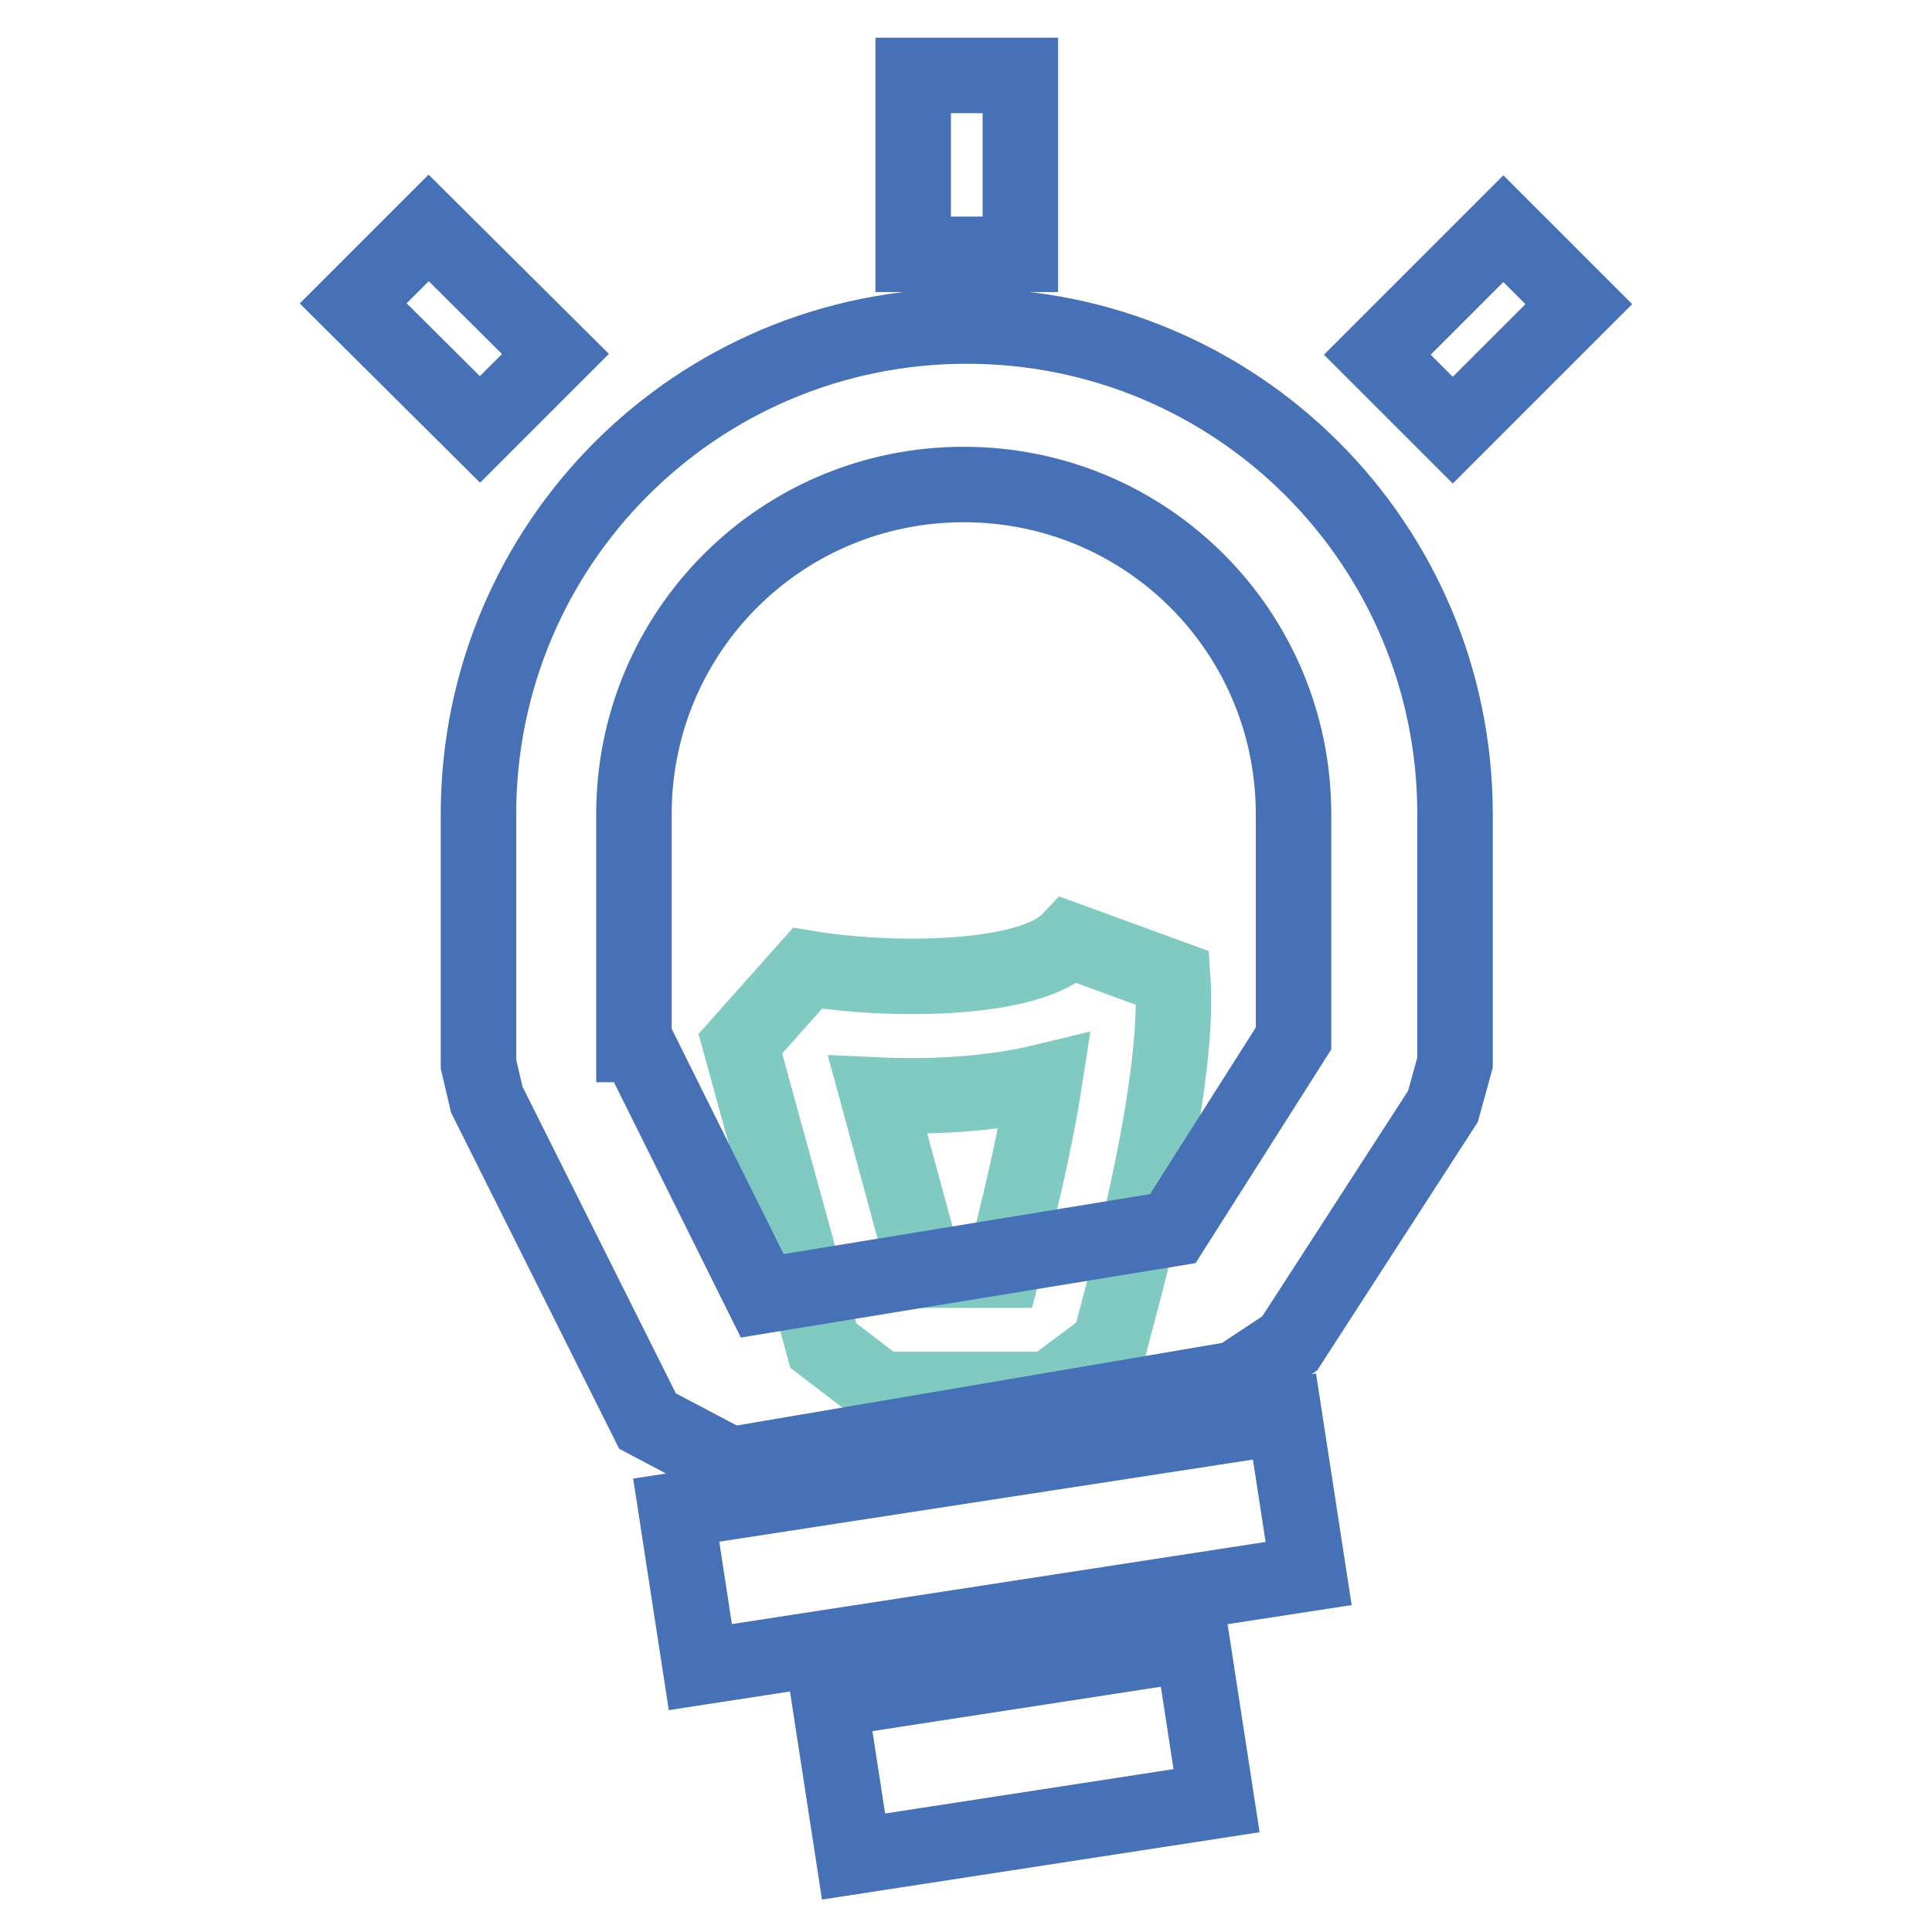
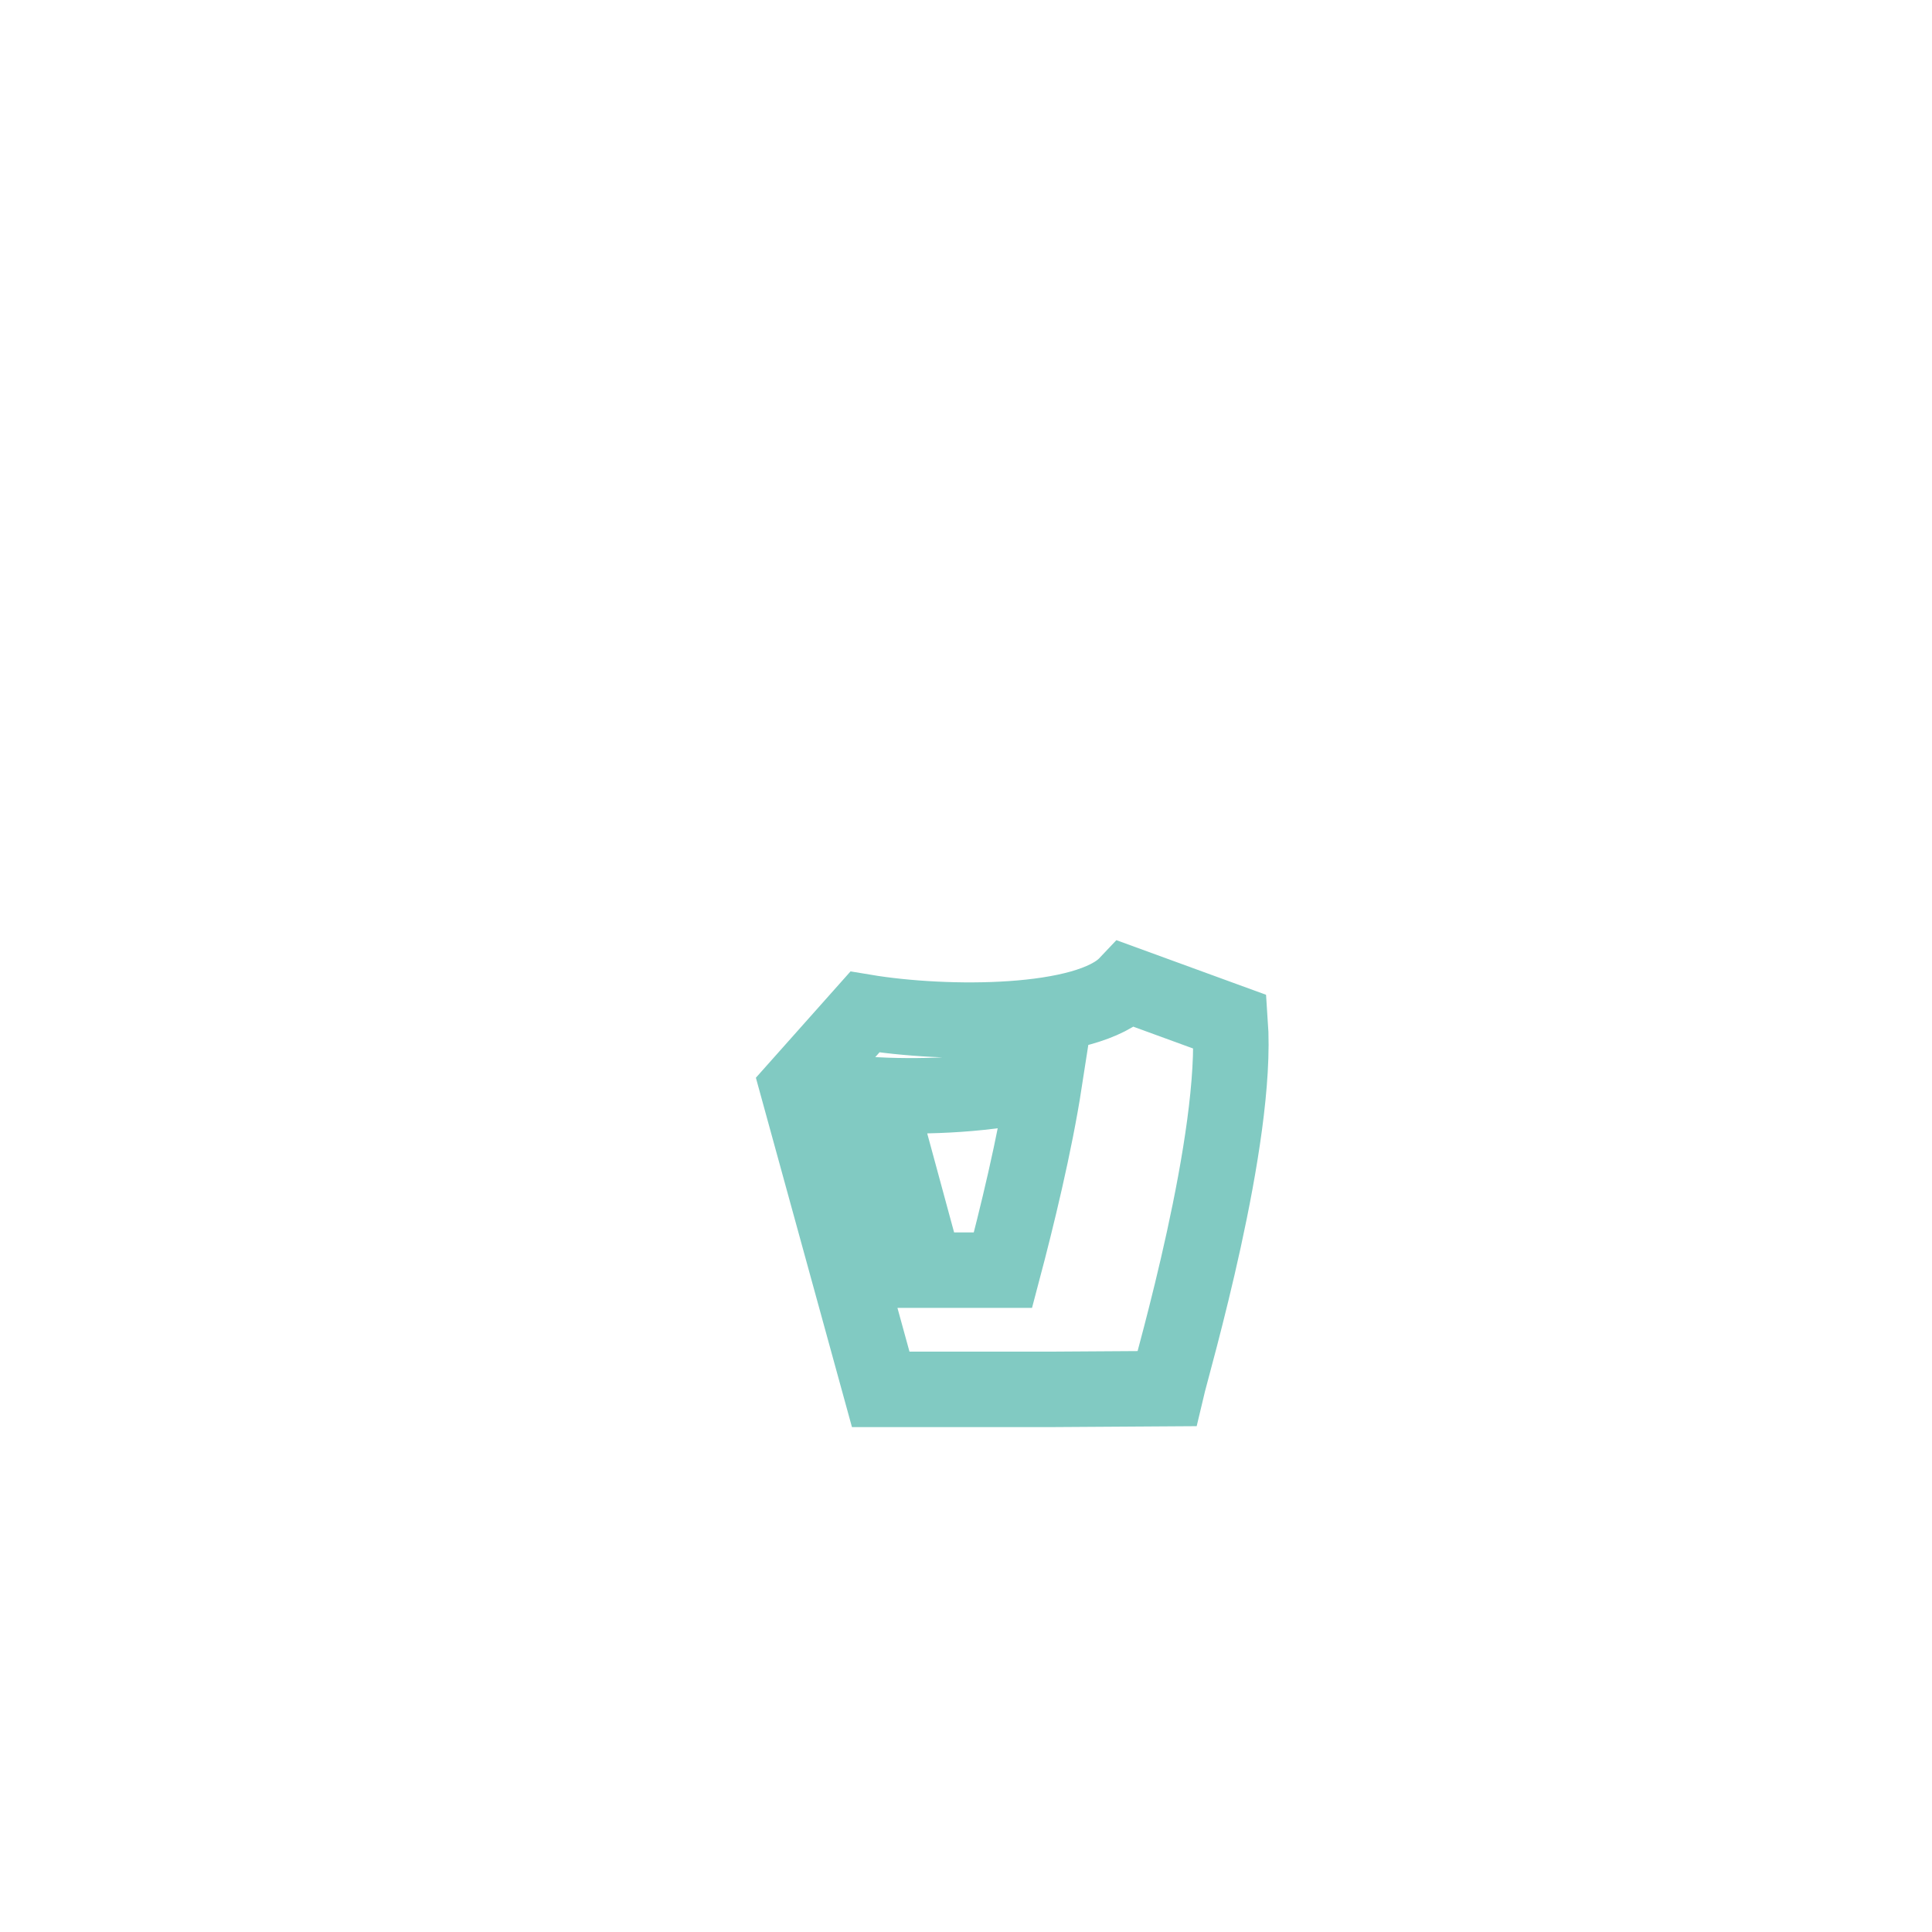
<svg xmlns="http://www.w3.org/2000/svg" version="1.1" x="0px" y="0px" viewBox="0 0 256 256" enable-background="new 0 0 256 256" xml:space="preserve">
  <g>
-     <path stroke-width="10" fill-opacity="0" stroke="#81cac2" d="M139.1,184.1h-22.4l-7.6-5.8l-11-40l8.9-10c10.8,1.8,29.5,1.8,34.7-3.7l13.7,5c1.1,15.5-7.6,45.2-8.4,48.6 L139.1,184.1z M122.6,168.3h10.3c1.8-6.8,4.2-16.6,5.5-25c-7.4,1.8-15.5,2.1-22.1,1.8L122.6,168.3z" />
-     <path stroke-width="10" fill-opacity="0" stroke="#4771b7" d="M96.8,194.1l-11-5.8l-21.3-42.6l-1.1-4.7v-33.1c0-35.8,28.9-64.7,64.7-64.7c35.8,0,64.7,28.9,64.7,64.7 v32.9l-1.6,5.8L170.9,178l-7.1,4.7L96.8,194.1z M84.4,138.3l16.6,33.4l54.4-8.9l16-25.2v-29.7c0-24.2-19.5-43.7-43.7-43.7 c-24.2,0-43.7,19.5-43.7,43.7v30.5H84.4z M89.6,200.1l80.6-12.4l3.2,20.8l-80.6,12.4L89.6,200.1z M109.9,225.2l48.1-7.4l3.2,20.8 l-48.1,7.4L109.9,225.2z M121,10h14.2v23.7H121V10z M199.2,30.3l10,10l-16.7,16.7l-10-10L199.2,30.3z M73.6,46.9l-10,10L46.8,40.2 l10-10L73.6,46.9z" />
+     <path stroke-width="10" fill-opacity="0" stroke="#81cac2" d="M139.1,184.1h-22.4l-11-40l8.9-10c10.8,1.8,29.5,1.8,34.7-3.7l13.7,5c1.1,15.5-7.6,45.2-8.4,48.6 L139.1,184.1z M122.6,168.3h10.3c1.8-6.8,4.2-16.6,5.5-25c-7.4,1.8-15.5,2.1-22.1,1.8L122.6,168.3z" />
  </g>
</svg>